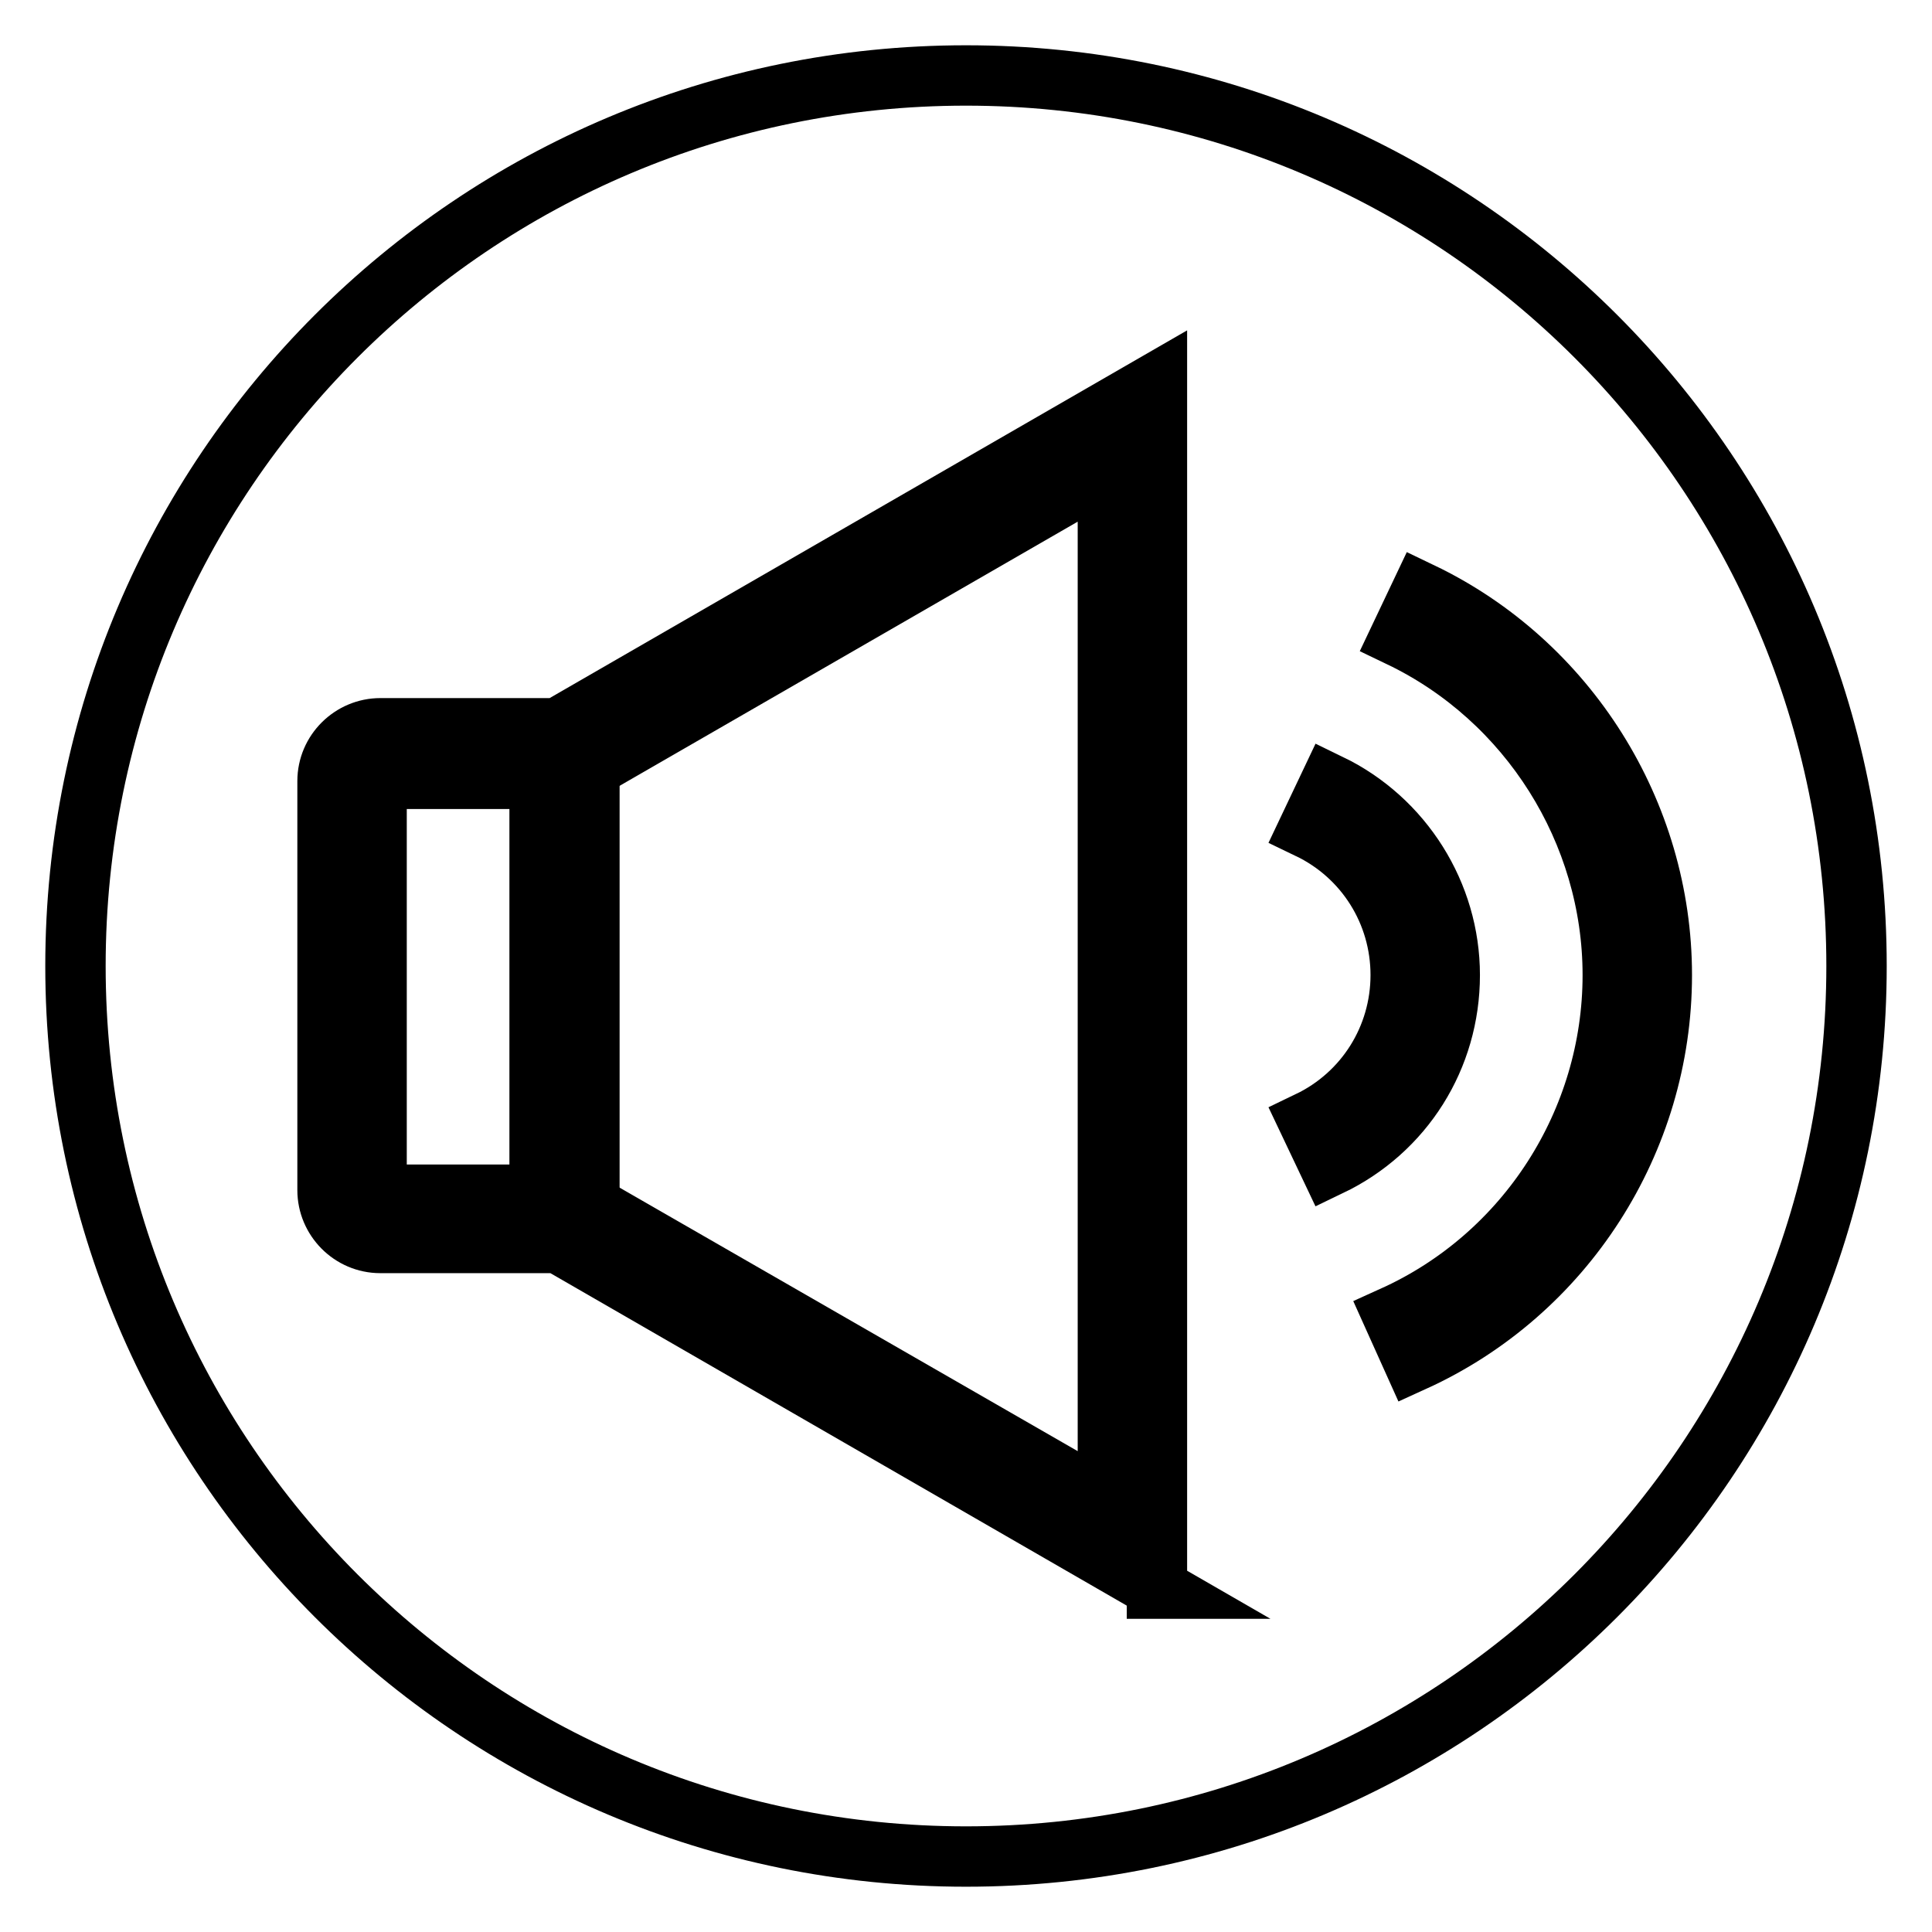
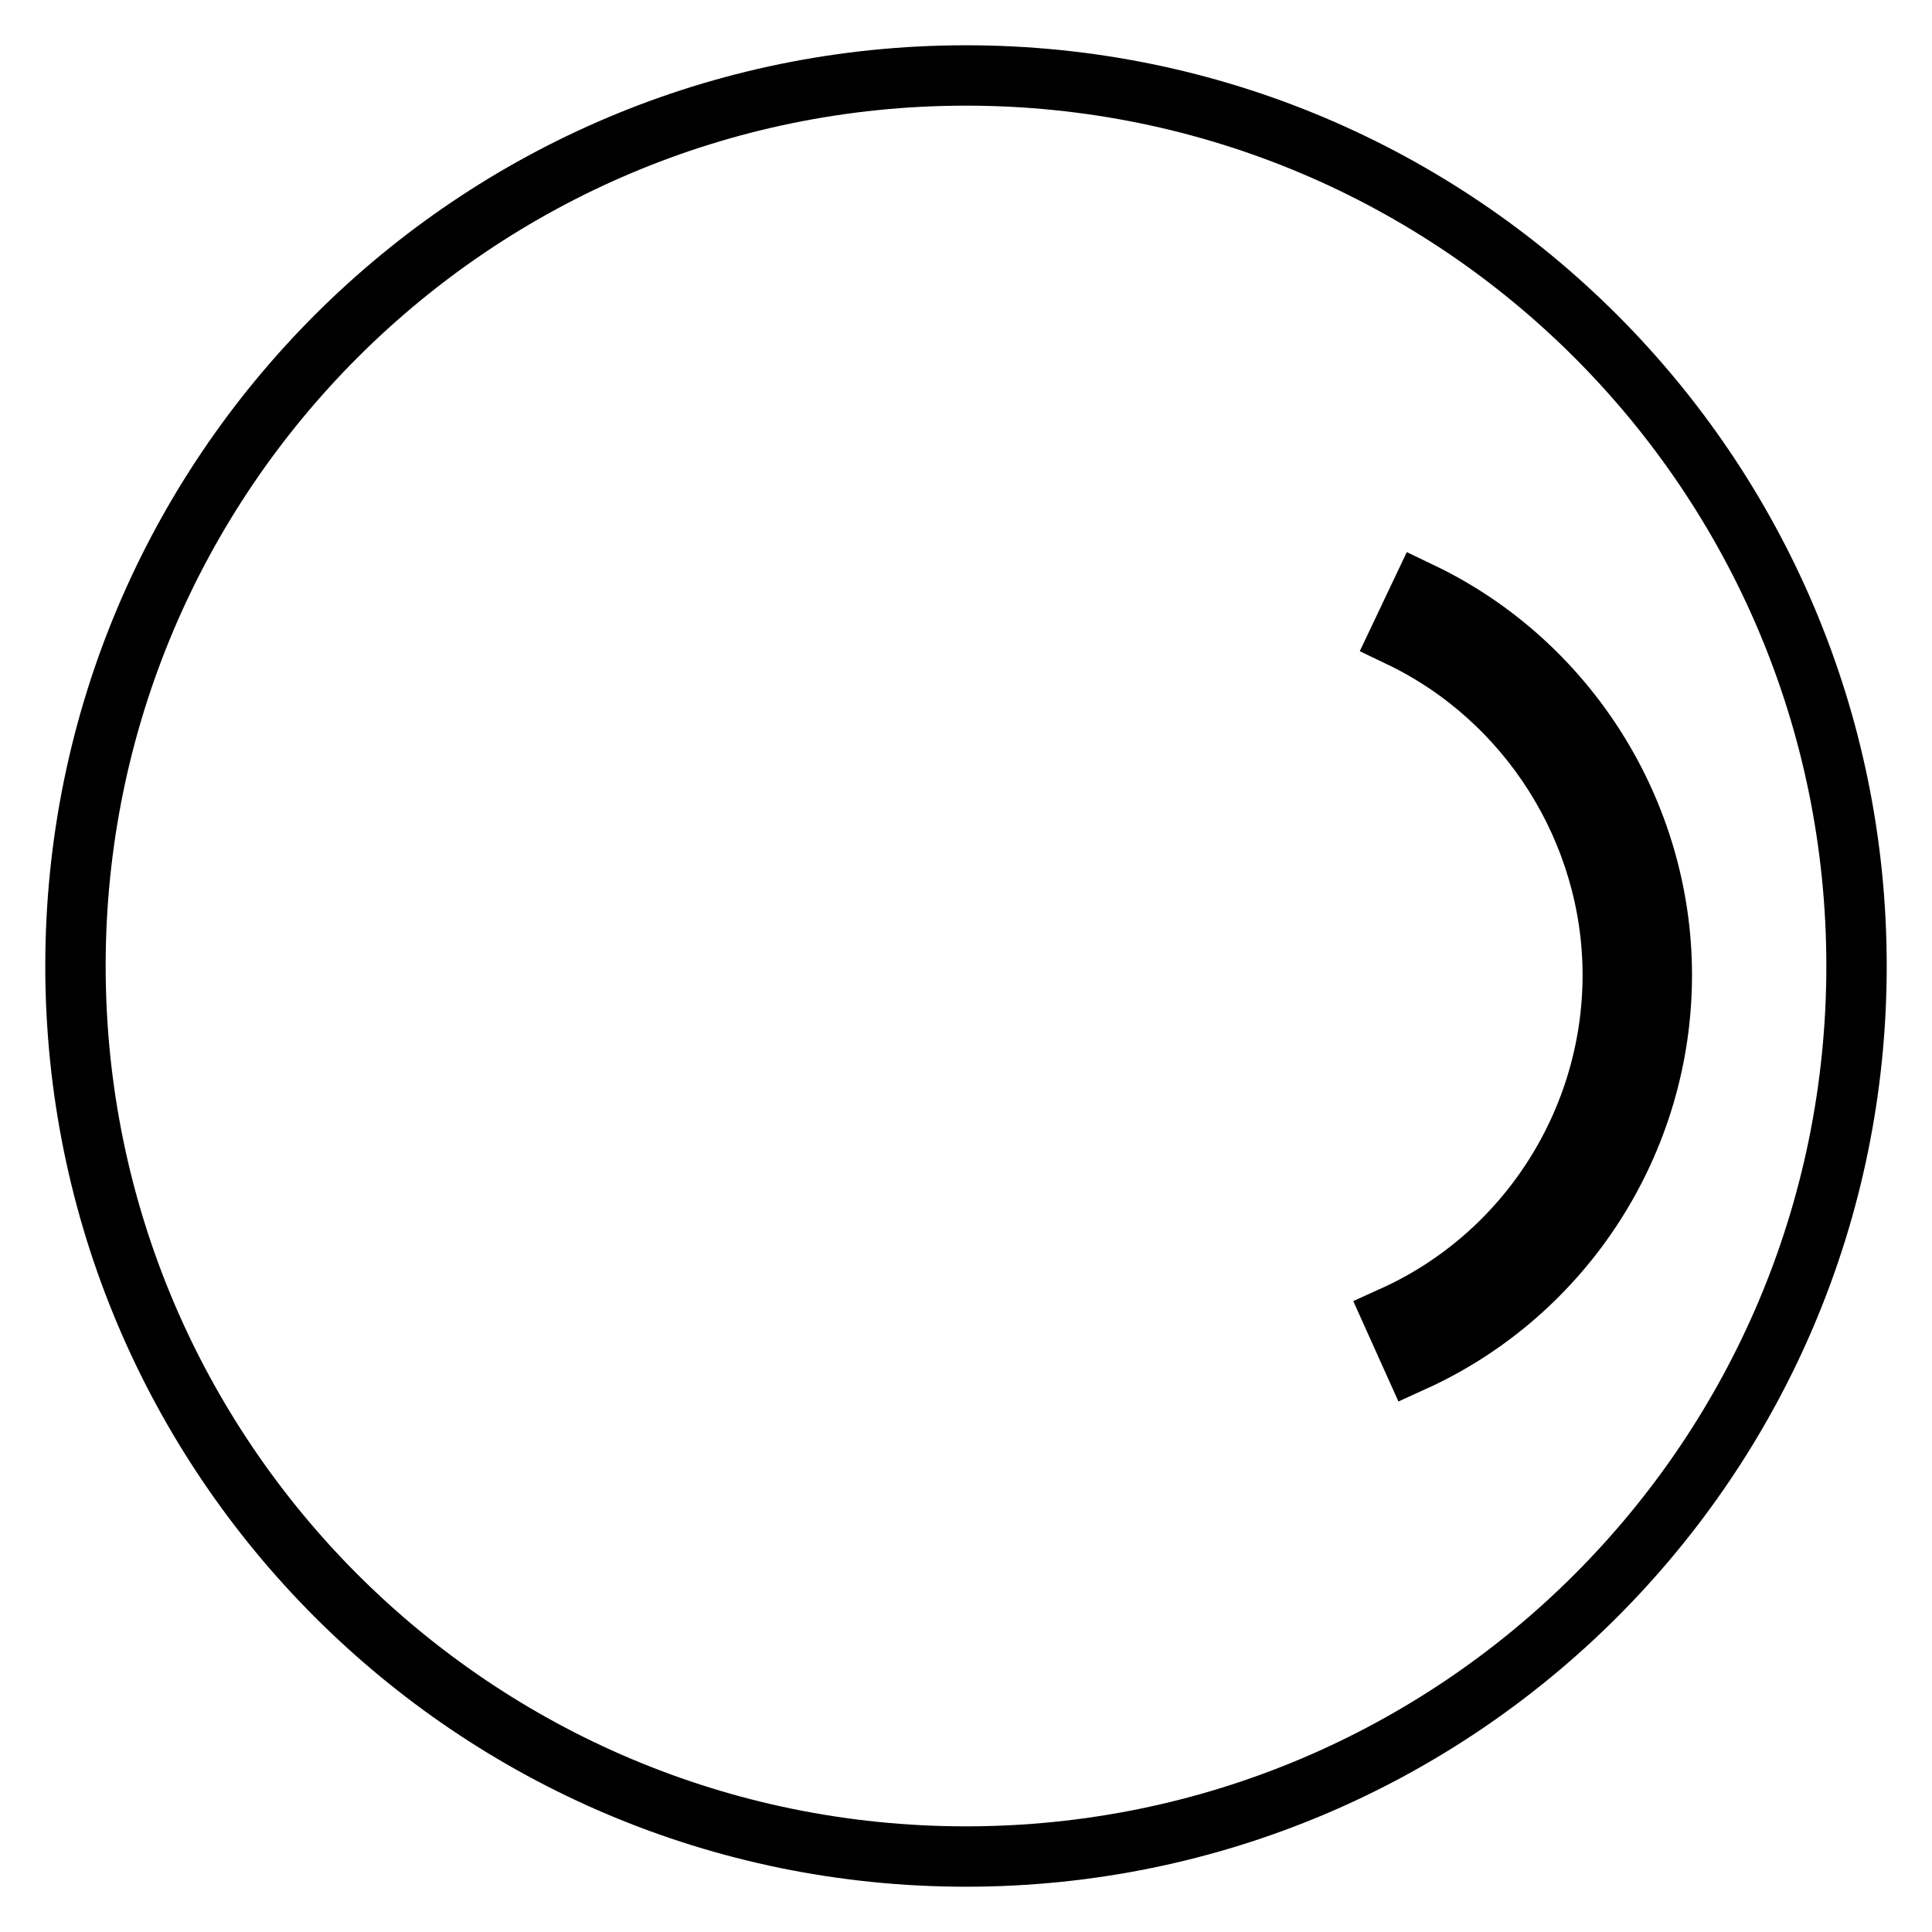
<svg xmlns="http://www.w3.org/2000/svg" version="1.1" x="0px" y="0px" viewBox="0 0 256 256" enable-background="new 0 0 256 256" xml:space="preserve">
  <g>
    <g>
      <path stroke-width="8" fill-opacity="0" stroke="#000000" d="M246,128c0,65.2-52.8,118-118,118c-65.2,0-118-52.8-118-118C10,62.8,62.8,10,128,10C193.2,10,246,62.8,246,128z" />
-       <path stroke-width="8" fill-opacity="0" stroke="#000000" d="M153.4,210.5l-79.4-45.8H50.4c-3.9,0-7-3.2-7-7v-54.2c0-3.9,3.2-7,7-7h23.5l79.4-45.8V210.5z M50.4,103.1c-0.2,0-0.5,0.2-0.5,0.5v54.2c0,0.2,0.2,0.5,0.5,0.5h25.3l71.1,40.9v-137l-71.1,41H50.4z" />
-       <path stroke-width="8" fill-opacity="0" stroke="#000000" d="M71.5,99.8h6.6v61.7h-6.6V99.8L71.5,99.8z" />
-       <path stroke-width="8" fill-opacity="0" stroke="#000000" d="M176.2,154.5l-2.8-5.9c7.5-3.6,12.2-11.1,12.2-19.4c0-8.3-4.7-15.8-12.2-19.4l2.8-5.9c9.7,4.7,15.9,14.6,15.9,25.3C192.1,140.1,186,149.8,176.2,154.5z" />
      <path stroke-width="8" fill-opacity="0" stroke="#000000" d="M187.3,180.4l-2.7-6c17.7-8,29.1-25.8,29.1-45.2c0-19-11.1-36.6-28.2-44.8l2.8-5.9c19.4,9.3,31.9,29.2,31.9,50.7C220.2,151.2,207.3,171.3,187.3,180.4z" />
    </g>
  </g>
</svg>